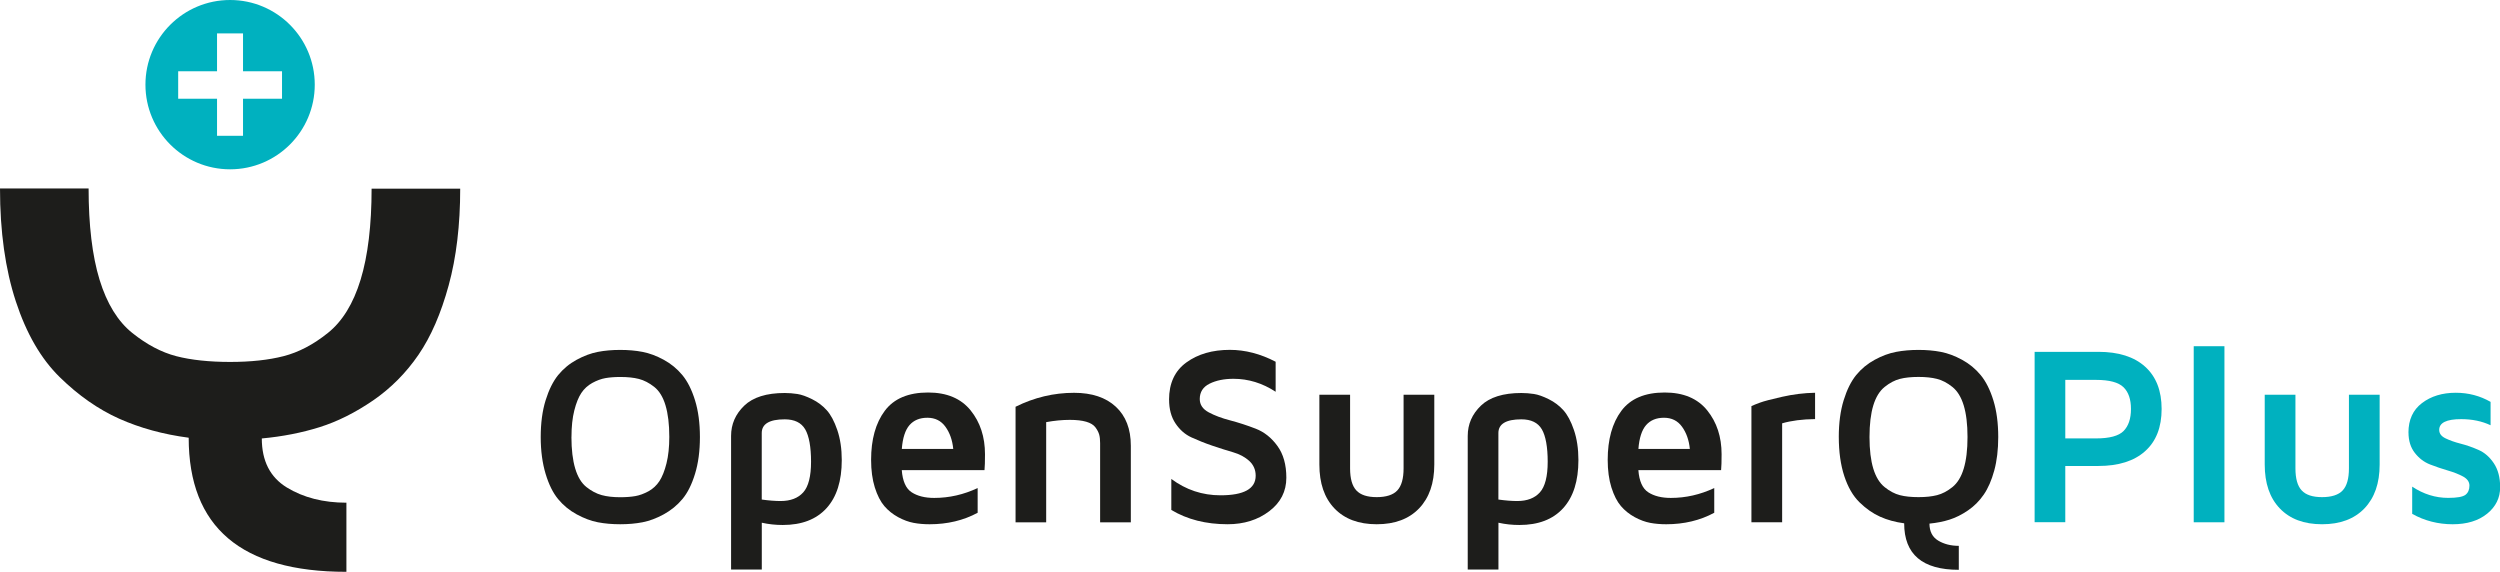
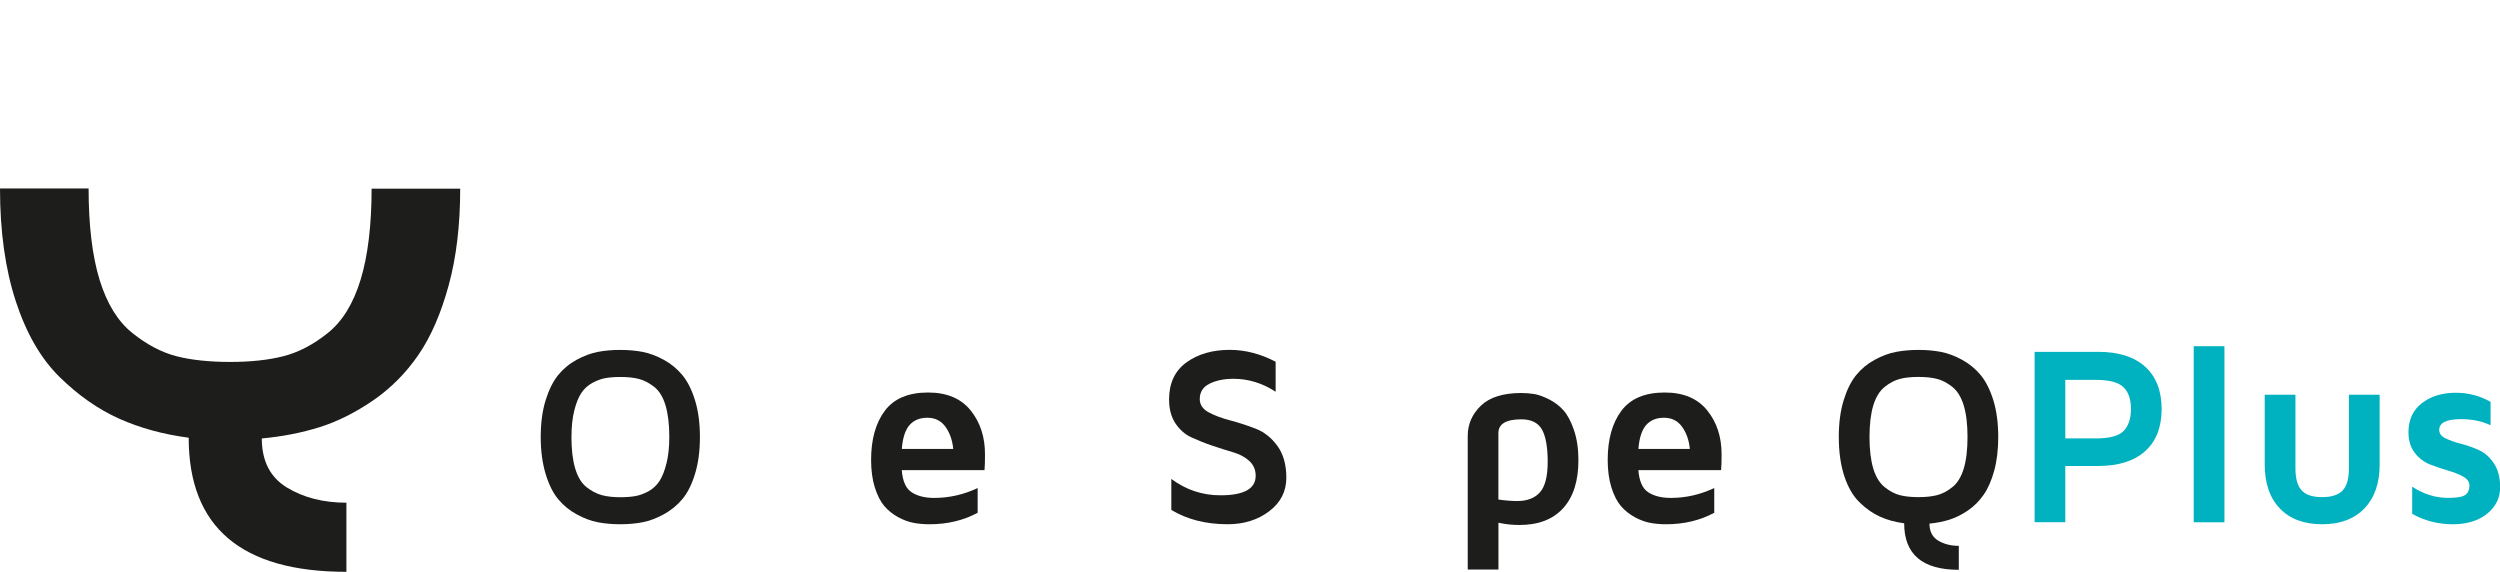
<svg xmlns="http://www.w3.org/2000/svg" id="Ebene_2" viewBox="0 0 507.06 115.97">
  <defs>
    <style>.cls-1{fill:#00b1bf;}.cls-2{fill:#1d1d1b;}</style>
  </defs>
  <g id="Ebene_1-2">
    <g>
      <path class="cls-2" d="m75.37,38.23c0,7.42-.75,13.67-2.23,18.5-1.48,4.85-3.7,8.46-6.65,10.81-2.94,2.36-5.94,3.92-8.98,4.7-3.04.78-6.66,1.17-10.84,1.17s-7.93-.39-10.92-1.17c-2.99-.78-5.97-2.34-8.91-4.7-2.94-2.35-5.16-5.96-6.65-10.81-1.48-4.83-2.22-11.09-2.22-18.51H0c0,8.74,1.07,16.38,3.21,22.91,2.14,6.53,5.11,11.65,8.91,15.37,3.8,3.72,7.81,6.52,12.05,8.42,4.24,1.89,8.93,3.18,14.1,3.86,0,18.14,10.66,27.2,31.99,27.2v-14.02c-4.67,0-8.71-1.03-12.09-3.09-3.38-2.07-5.07-5.38-5.07-9.94,4.19-.39,8.09-1.15,11.72-2.29,3.63-1.14,7.24-2.95,10.85-5.42,3.6-2.48,6.67-5.56,9.2-9.25,2.53-3.69,4.57-8.38,6.13-14.09,1.56-5.7,2.34-12.25,2.34-19.62h-17.97Z" />
      <g>
        <path class="cls-2" d="m109.67,88.65c0-2.83.33-5.32.99-7.45s1.51-3.84,2.54-5.12c1.04-1.27,2.29-2.31,3.76-3.11s2.9-1.33,4.3-1.6c1.4-.27,2.91-.4,4.53-.4s3.13.13,4.53.4c1.4.27,2.83.8,4.3,1.6,1.47.8,2.73,1.84,3.78,3.11,1.05,1.27,1.91,2.98,2.57,5.12.66,2.14.99,4.62.99,7.45s-.33,5.29-.99,7.45c-.66,2.16-1.51,3.87-2.57,5.13-1.05,1.26-2.32,2.29-3.78,3.09-1.47.8-2.9,1.34-4.3,1.61-1.4.27-2.91.4-4.53.4s-3.13-.13-4.53-.4c-1.4-.27-2.83-.81-4.3-1.61-1.47-.8-2.72-1.83-3.76-3.09-1.04-1.26-1.89-2.97-2.54-5.13s-.99-4.65-.99-7.45Zm6.23-.05c0,2.59.26,4.74.77,6.44.51,1.7,1.27,2.95,2.28,3.75,1,.8,2.03,1.34,3.09,1.63,1.05.29,2.31.43,3.76.43,1.18,0,2.2-.08,3.06-.23.86-.15,1.75-.48,2.66-.97.91-.5,1.65-1.19,2.23-2.07.57-.88,1.05-2.08,1.43-3.6.38-1.52.57-3.31.57-5.38,0-2.56-.26-4.69-.77-6.39-.51-1.7-1.28-2.95-2.3-3.75-1.02-.8-2.05-1.33-3.09-1.6-1.04-.27-2.3-.4-3.78-.4-1.15,0-2.15.08-3.01.23-.86.15-1.75.48-2.67.98-.92.51-1.66,1.19-2.23,2.05-.57.86-1.04,2.04-1.42,3.54-.38,1.5-.57,3.28-.57,5.35Z" />
-         <path class="cls-2" d="m148.28,115.52v-27.1c0-2.38.89-4.42,2.67-6.14,1.78-1.71,4.52-2.57,8.21-2.57.86,0,1.71.07,2.56.2.85.13,1.85.49,3,1.06s2.14,1.32,2.96,2.23c.82.91,1.54,2.25,2.14,4.01.6,1.76.91,3.8.91,6.11,0,4.23-1.03,7.49-3.1,9.76-2.07,2.27-5.02,3.4-8.87,3.4-1.45,0-2.87-.15-4.25-.46v9.49h-6.23Zm6.23-14.2c1.43.2,2.71.3,3.82.3,2.01,0,3.54-.59,4.59-1.76,1.05-1.17,1.58-3.24,1.58-6.21s-.4-5.23-1.19-6.58c-.79-1.35-2.18-2.02-4.15-2.02-3.1,0-4.66.93-4.66,2.78v13.49Z" />
        <path class="cls-2" d="m176.68,93.28c0-4.15.92-7.47,2.77-9.95,1.85-2.48,4.78-3.72,8.79-3.72,3.8,0,6.67,1.21,8.62,3.62,1.95,2.41,2.92,5.38,2.92,8.91,0,1.45-.03,2.52-.1,3.21h-16.78c.17,2.24.84,3.75,2.01,4.5,1.17.76,2.7,1.14,4.57,1.14,3.04,0,5.97-.67,8.81-2v5.01c-2.87,1.55-6.12,2.33-9.74,2.33-1.15,0-2.23-.09-3.24-.28s-2.06-.57-3.15-1.16c-1.08-.59-2.02-1.34-2.8-2.25s-1.42-2.17-1.93-3.78c-.5-1.61-.75-3.47-.75-5.58Zm6.23-2.23h10.43c-.17-1.77-.7-3.27-1.58-4.49s-2.1-1.83-3.66-1.83-2.76.5-3.63,1.49c-.87,1-1.39,2.61-1.56,4.83Z" />
-         <path class="cls-2" d="m205.98,105.93v-23.43c3.8-1.89,7.75-2.83,11.87-2.83,3.61,0,6.43.94,8.46,2.82,2.03,1.88,3.05,4.52,3.05,7.91v15.54h-6.23v-16.07c0-.69-.06-1.27-.19-1.73s-.38-.95-.76-1.46-1-.89-1.86-1.14-1.97-.38-3.32-.38c-1.52,0-3.12.15-4.81.46v20.32h-6.23Z" />
        <path class="cls-2" d="m237.11,81.08c0-3.35,1.17-5.87,3.52-7.57s5.28-2.55,8.81-2.55c3.1,0,6.2.8,9.29,2.41v6.09c-2.67-1.75-5.52-2.63-8.55-2.63-1.91,0-3.52.33-4.85.99s-1.99,1.7-1.99,3.11c0,1.15.6,2.05,1.81,2.7,1.21.65,2.67,1.2,4.38,1.64,1.71.45,3.43,1.01,5.16,1.68s3.2,1.84,4.4,3.5c1.21,1.66,1.81,3.81,1.81,6.44,0,2.78-1.16,5.05-3.47,6.8-2.31,1.76-5.13,2.64-8.45,2.64-4.39,0-8.19-.97-11.41-2.9v-6.29c2.97,2.21,6.29,3.32,9.97,3.32,4.76,0,7.14-1.32,7.14-3.97,0-1.2-.43-2.19-1.29-2.99-.86-.79-1.95-1.38-3.26-1.76-1.32-.38-2.72-.83-4.23-1.34s-2.91-1.08-4.23-1.68-2.4-1.56-3.26-2.85c-.86-1.29-1.29-2.89-1.29-4.8Z" />
-         <path class="cls-2" d="m267.6,94.21v-14.15h6.23v14.94c0,2.07.42,3.56,1.27,4.47.84.91,2.22,1.36,4.13,1.36s3.34-.45,4.18-1.36c.85-.91,1.27-2.4,1.27-4.47v-14.94h6.23v14.15c0,3.8-1.03,6.76-3.09,8.91-2.06,2.14-4.92,3.21-8.59,3.21s-6.52-1.07-8.57-3.21-3.06-5.11-3.06-8.91Z" />
        <path class="cls-2" d="m297.69,115.52v-27.1c0-2.38.89-4.42,2.67-6.14,1.78-1.71,4.52-2.57,8.21-2.57.86,0,1.71.07,2.56.2.85.13,1.85.49,3,1.06s2.14,1.32,2.96,2.23c.82.91,1.54,2.25,2.14,4.01.6,1.76.91,3.8.91,6.11,0,4.23-1.03,7.49-3.1,9.76-2.07,2.27-5.02,3.4-8.87,3.4-1.45,0-2.87-.15-4.25-.46v9.49h-6.23Zm6.23-14.2c1.43.2,2.71.3,3.82.3,2.01,0,3.54-.59,4.59-1.76,1.05-1.17,1.58-3.24,1.58-6.21s-.4-5.23-1.19-6.58c-.79-1.35-2.18-2.02-4.15-2.02-3.1,0-4.66.93-4.66,2.78v13.49Z" />
        <path class="cls-2" d="m326.08,93.28c0-4.15.92-7.47,2.77-9.95,1.85-2.48,4.78-3.72,8.79-3.72,3.8,0,6.67,1.21,8.62,3.62,1.95,2.41,2.92,5.38,2.92,8.91,0,1.45-.03,2.52-.1,3.21h-16.78c.17,2.24.84,3.75,2.01,4.5,1.17.76,2.7,1.14,4.57,1.14,3.04,0,5.97-.67,8.81-2v5.01c-2.87,1.55-6.12,2.33-9.74,2.33-1.15,0-2.23-.09-3.24-.28s-2.06-.57-3.15-1.16c-1.08-.59-2.02-1.34-2.8-2.25-.78-.91-1.42-2.17-1.93-3.78-.5-1.61-.75-3.47-.75-5.58Zm6.23-2.23h10.43c-.17-1.77-.7-3.27-1.58-4.49s-2.1-1.83-3.66-1.83-2.76.5-3.63,1.49c-.87,1-1.39,2.61-1.56,4.83Z" />
-         <path class="cls-2" d="m355.23,105.93v-23.56c.42-.2,1-.44,1.75-.71.74-.28,2.24-.67,4.48-1.18s4.47-.78,6.68-.82v5.34c-2.6.03-4.82.32-6.68.86v20.07h-6.23Z" />
        <path class="cls-2" d="m372.95,88.63c0-2.83.33-5.31.99-7.45.66-2.14,1.51-3.84,2.54-5.11,1.04-1.27,2.29-2.3,3.76-3.1,1.47-.8,2.91-1.33,4.33-1.6,1.42-.27,2.94-.4,4.55-.4s3.13.13,4.53.4c1.4.27,2.83.8,4.3,1.6,1.47.8,2.73,1.84,3.78,3.11,1.05,1.27,1.91,2.98,2.57,5.11.66,2.14.99,4.62.99,7.45,0,2.56-.27,4.82-.81,6.8-.54,1.98-1.25,3.6-2.13,4.88-.88,1.28-1.94,2.35-3.19,3.2-1.25.86-2.5,1.48-3.76,1.88s-2.61.66-4.06.8c0,1.58.59,2.73,1.76,3.44s2.57,1.07,4.19,1.07v4.86c-7.39,0-11.08-3.14-11.08-9.43-1.79-.24-3.42-.68-4.88-1.34-1.47-.66-2.86-1.63-4.18-2.92-1.32-1.29-2.34-3.06-3.09-5.33-.74-2.26-1.11-4.91-1.11-7.94Zm7-6.4c-.51,1.68-.77,3.82-.77,6.41s.26,4.73.77,6.41c.51,1.68,1.28,2.93,2.3,3.75,1.02.82,2.05,1.36,3.09,1.63s2.3.4,3.78.4,2.7-.13,3.76-.4,2.09-.81,3.11-1.63c1.02-.82,1.79-2.06,2.3-3.75.51-1.68.77-3.82.77-6.41s-.26-4.73-.77-6.41c-.51-1.68-1.28-2.93-2.3-3.75-1.02-.82-2.06-1.36-3.11-1.63-1.05-.27-2.31-.4-3.76-.4s-2.75.13-3.78.4c-1.04.27-2.07.81-3.09,1.63-1.02.82-1.79,2.07-2.3,3.75Z" />
        <path class="cls-1" d="m412.67,105.93v-34.57h12.93c4.09,0,7.25,1,9.48,3.01,2.23,2.01,3.35,4.87,3.35,8.58s-1.12,6.57-3.35,8.56c-2.23,2-5.4,3-9.49,3h-6.7v11.41h-6.23Zm6.23-17.01h6.23c2.73,0,4.6-.5,5.59-1.51s1.49-2.49,1.49-4.46-.5-3.42-1.51-4.41-2.86-1.49-5.58-1.49h-6.23v11.87Z" />
        <path class="cls-1" d="m444.94,105.93v-35.71h6.23v35.71h-6.23Z" />
        <path class="cls-1" d="m459.34,94.21v-14.15h6.23v14.94c0,2.07.42,3.56,1.27,4.47.84.91,2.22,1.36,4.13,1.36s3.34-.45,4.18-1.36c.85-.91,1.27-2.4,1.27-4.47v-14.94h6.23v14.15c0,3.8-1.03,6.76-3.09,8.91-2.06,2.14-4.92,3.21-8.59,3.21s-6.52-1.07-8.57-3.21-3.06-5.11-3.06-8.91Z" />
        <path class="cls-1" d="m488.49,87.74c0-2.6.92-4.6,2.75-5.99,1.83-1.39,4.11-2.09,6.85-2.09,2.56,0,4.92.62,7.06,1.85v4.74c-1.75-.83-3.75-1.24-5.97-1.24-2.97,0-4.45.73-4.45,2.18,0,.73.42,1.3,1.27,1.71s1.87.78,3.09,1.09,2.43.74,3.63,1.27c1.21.53,2.24,1.43,3.09,2.7s1.28,2.89,1.28,4.85c0,2.16-.88,3.96-2.64,5.38-1.76,1.43-4.1,2.14-7,2.14s-5.7-.7-8.2-2.11v-5.52c2.28,1.52,4.72,2.28,7.31,2.28,1.79,0,2.95-.21,3.49-.62.54-.41.81-1.04.81-1.87,0-.76-.43-1.37-1.28-1.84-.85-.46-1.88-.87-3.09-1.22-1.21-.35-2.41-.76-3.62-1.23-1.21-.47-2.24-1.26-3.09-2.35s-1.28-2.47-1.28-4.13Z" />
      </g>
-       <path class="cls-1" d="m46.67,0c-9.48,0-17.17,7.69-17.17,17.17s7.69,17.17,17.17,17.17,17.17-7.69,17.17-17.17S56.15,0,46.67,0Zm10.53,20.02h-7.91v7.53h-5.27v-7.53h-7.88v-5.56h7.88v-7.68h5.27v7.68h7.91v5.56Z" />
    </g>
  </g>
</svg>